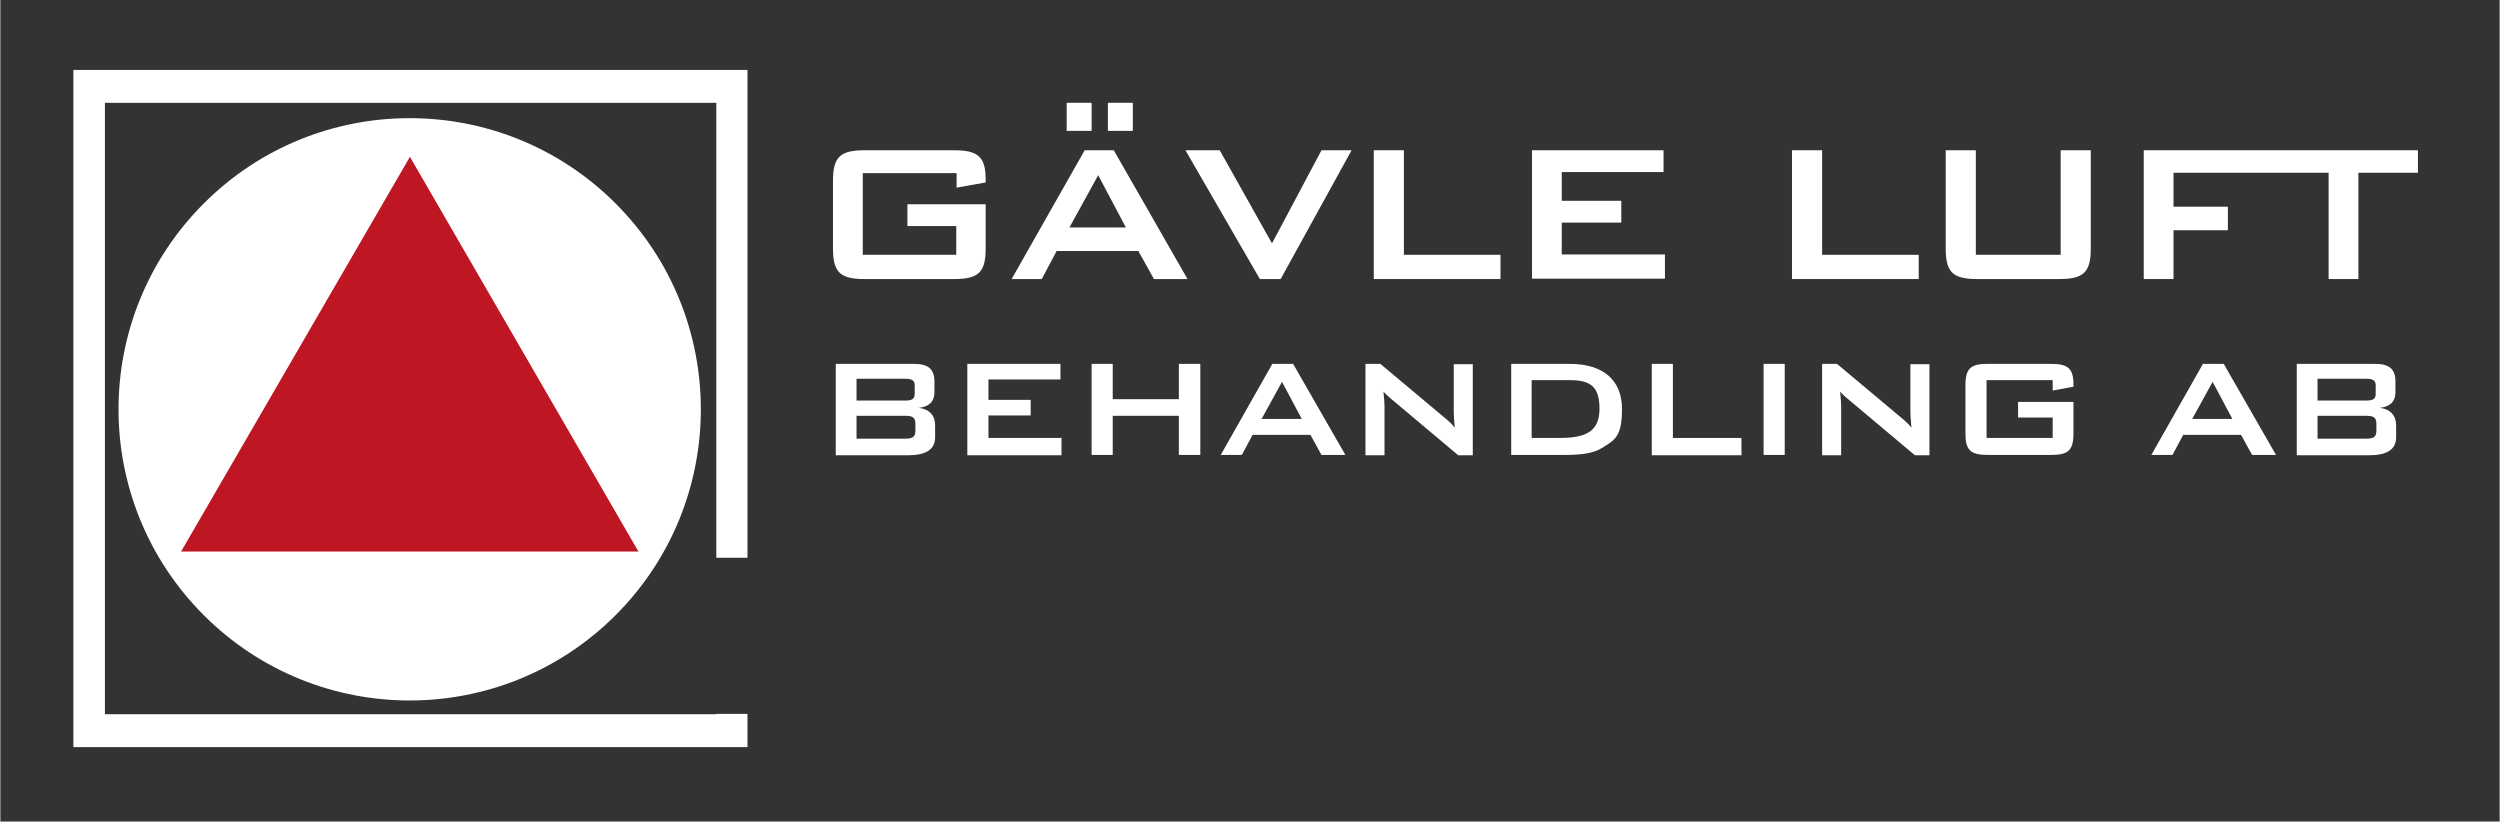
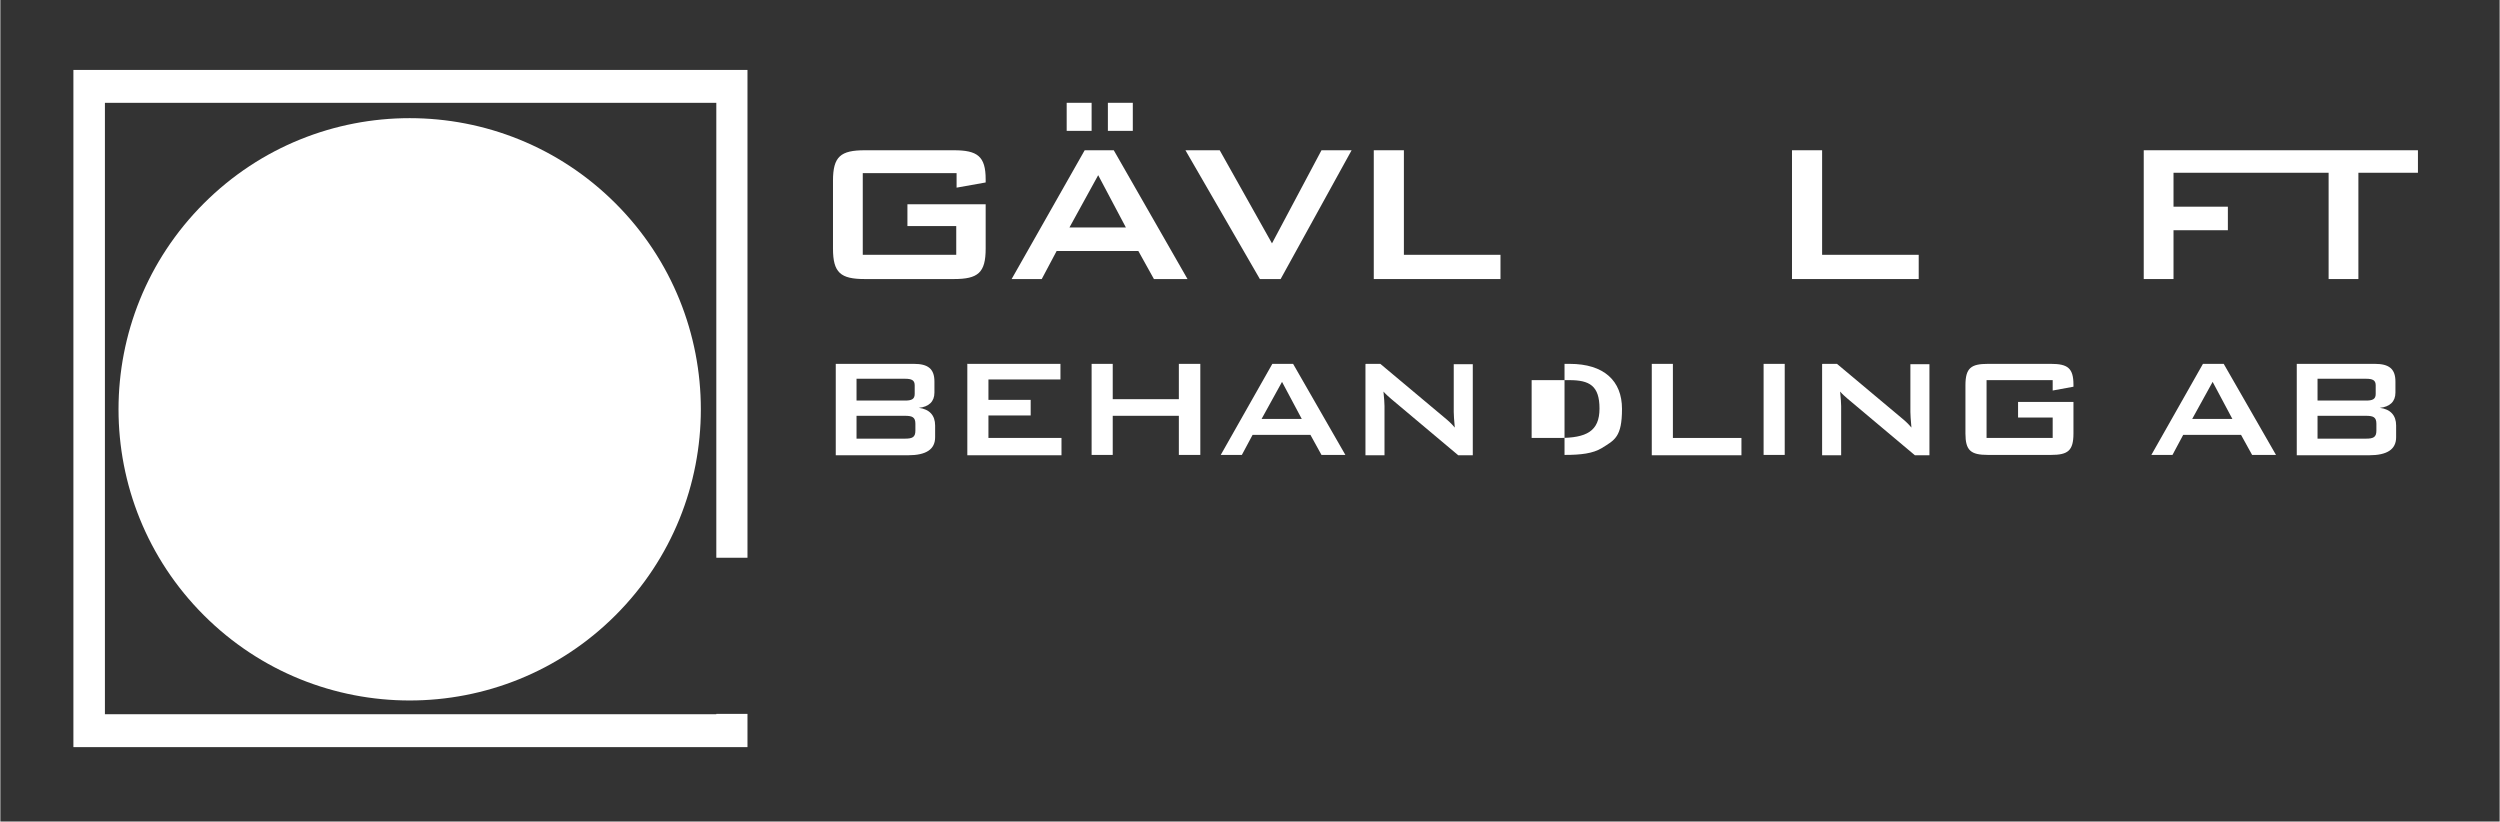
<svg xmlns="http://www.w3.org/2000/svg" id="Lager_1" width="254.7mm" height="83.7mm" version="1.1" viewBox="0 0 721.9 237.3">
  <rect x="0" y="0" width="721.9" height="237.3" fill="#333333" stroke="none" />
  <defs>
    <style>
      .st0 {
        fill: #be1622;
      }

      .st0, .st1 {
        fill-rule: evenodd;
      }

      .st2, .st1 {
        fill: #fff;
      }
    </style>
  </defs>
  <circle class="st2" cx="118.3" cy="118.2" r="84.1" transform="translate(-49 118.3) rotate(-45)" />
  <g id="Form_2">
-     <polygon class="st0" points="118.3 45.3 52.2 159.3 184.3 159.3 118.3 45.3" />
-   </g>
+     </g>
  <polygon class="st1" points="206.8 206.2 206.8 206.3 30.2 206.3 30.2 29.7 206.8 29.7 206.8 161.1 215.8 161.1 215.8 20.2 21.1 20.2 21.1 215.8 215.8 215.8 215.8 206.2 206.8 206.2" />
  <path class="st2" d="M249.1,50v23.6h27v-8.3h-14.1v-6.3h22.6v12.8c0,7-2.2,8.8-9.2,8.8h-25.7c-7,0-9.2-1.8-9.2-8.8v-19.6c0-7,2.2-8.8,9.2-8.8h25.7c6.8,0,9.2,1.7,9.2,8.4v.9l-8.4,1.5v-4.2h-27Z" />
  <path class="st2" d="M313.2,43.4h8.4l21.3,37.2h-9.7l-4.5-8.1h-23.6l-4.3,8.1h-8.7l21.1-37.2ZM308,29.7h7.2v8.1h-7.2v-8.1ZM325.1,65.7l-8-15.1-8.3,15.1h16.3ZM319.9,29.7h7.2v8.1h-7.2v-8.1Z" />
  <path class="st2" d="M342.3,43.4h9.9l15.1,26.9,14.3-26.9h8.7l-20.5,37.2h-6l-21.5-37.2Z" />
  <path class="st2" d="M396.7,43.4h8.7v30.2h27.9v7h-36.6v-37.2Z" />
-   <path class="st2" d="M442.3,43.4h38.1v6.3h-29.4v8.3h17.2v6.3h-17.2v9.2h29.8v7h-38.4v-37.2Z" />
  <path class="st2" d="M517.5,43.4h8.7v30.2h27.9v7h-36.6v-37.2Z" />
-   <path class="st2" d="M570.4,73.6h24.7v-30.2h8.7v28.4c0,7-2.2,8.8-9.2,8.8h-23.5c-7,0-9.2-1.8-9.2-8.8v-28.4h8.7v30.2Z" />
  <g>
    <path class="st2" d="M241.3,105.1h22.6c4,0,5.9,1.4,5.9,5.1v3.2c0,2.6-1.6,4.1-4.5,4.4,3.1.4,4.7,2.2,4.7,5.1v3.4c0,3.5-2.6,5.2-7.8,5.2h-20.9v-26.3ZM247.3,109.4v6.3h14c1.9,0,2.8-.4,2.8-1.9v-2.5c0-1.5-.9-1.9-2.8-1.9h-14ZM247.3,120v6.7h14c2.1,0,3-.4,3-2.3v-2c0-1.9-.9-2.3-3-2.3h-14Z" />
    <path class="st2" d="M279.2,105.1h27v4.5h-20.8v5.9h12.2v4.5h-12.2v6.5h21.1v5h-27.2v-26.3Z" />
    <path class="st2" d="M315.2,105.1h6.1v10.2h19.1v-10.2h6.2v26.3h-6.2v-11.3h-19.1v11.3h-6.1v-26.3Z" />
    <path class="st2" d="M367.5,105.1h5.9l15.1,26.3h-6.9l-3.2-5.8h-16.7l-3.1,5.8h-6.1l14.9-26.3ZM375.9,121l-5.7-10.7-5.9,10.7h11.5Z" />
    <path class="st2" d="M394.4,105.1h4.2l18.5,15.5c1.1.9,2.1,1.8,3,2.9-.2-2.2-.3-3.7-.3-4.5v-13.8h5.5v26.3h-4.2l-19.4-16.3c-.8-.7-1.5-1.3-2.2-2.1.2,2,.3,3.4.3,4.2v14.2h-5.5v-26.3Z" />
-     <path class="st2" d="M436.3,105.1h17c9.9,0,15.1,4.9,15.1,13s-2.1,9-5.8,11.3c-2.6,1.6-6.1,2-10.8,2h-15.4v-26.3ZM450.3,126.5c7.8,0,11.6-1.9,11.6-8.5s-2.9-8.2-8.7-8.2h-10.9v16.7h7.9Z" />
+     <path class="st2" d="M436.3,105.1h17c9.9,0,15.1,4.9,15.1,13s-2.1,9-5.8,11.3c-2.6,1.6-6.1,2-10.8,2v-26.3ZM450.3,126.5c7.8,0,11.6-1.9,11.6-8.5s-2.9-8.2-8.7-8.2h-10.9v16.7h7.9Z" />
    <path class="st2" d="M477,105.1h6.1v21.4h19.8v5h-25.9v-26.3Z" />
    <path class="st2" d="M509.3,105.1h6.1v26.3h-6.1v-26.3Z" />
    <path class="st2" d="M526.3,105.1h4.2l18.5,15.5c1.1.9,2.1,1.8,3,2.9-.2-2.2-.3-3.7-.3-4.5v-13.8h5.5v26.3h-4.2l-19.4-16.3c-.8-.7-1.5-1.3-2.2-2.1.2,2,.3,3.4.3,4.2v14.2h-5.5v-26.3Z" />
    <path class="st2" d="M573.7,109.8v16.7h19.1v-5.9h-10v-4.5h16v9.1c0,5-1.6,6.2-6.5,6.2h-18.2c-5,0-6.5-1.3-6.5-6.2v-13.9c0-5,1.6-6.2,6.5-6.2h18.2c4.8,0,6.5,1.2,6.5,6v.6l-6,1.1v-3h-19.1Z" />
    <path class="st2" d="M636.3,105.1h5.9l15.1,26.3h-6.9l-3.2-5.8h-16.7l-3.1,5.8h-6.1l14.9-26.3ZM644.7,121l-5.7-10.7-5.9,10.7h11.5Z" />
    <path class="st2" d="M663.3,105.1h22.6c4,0,5.9,1.4,5.9,5.1v3.2c0,2.6-1.6,4.1-4.5,4.4,3.1.4,4.7,2.2,4.7,5.1v3.4c0,3.5-2.6,5.2-7.8,5.2h-20.9v-26.3ZM669.3,109.4v6.3h14c1.9,0,2.8-.4,2.8-1.9v-2.5c0-1.5-.9-1.9-2.8-1.9h-14ZM669.3,120v6.7h14c2.1,0,3-.4,3-2.3v-2c0-1.9-.9-2.3-3-2.3h-14Z" />
  </g>
  <polygon class="st2" points="698.3 43.4 619.1 43.4 619.1 80.6 627.7 80.6 627.7 66.5 643.4 66.5 643.4 59.7 627.7 59.7 627.7 49.9 672.5 49.9 672.5 80.6 681.1 80.6 681.1 49.9 698.3 49.9 698.3 43.4" />
</svg>